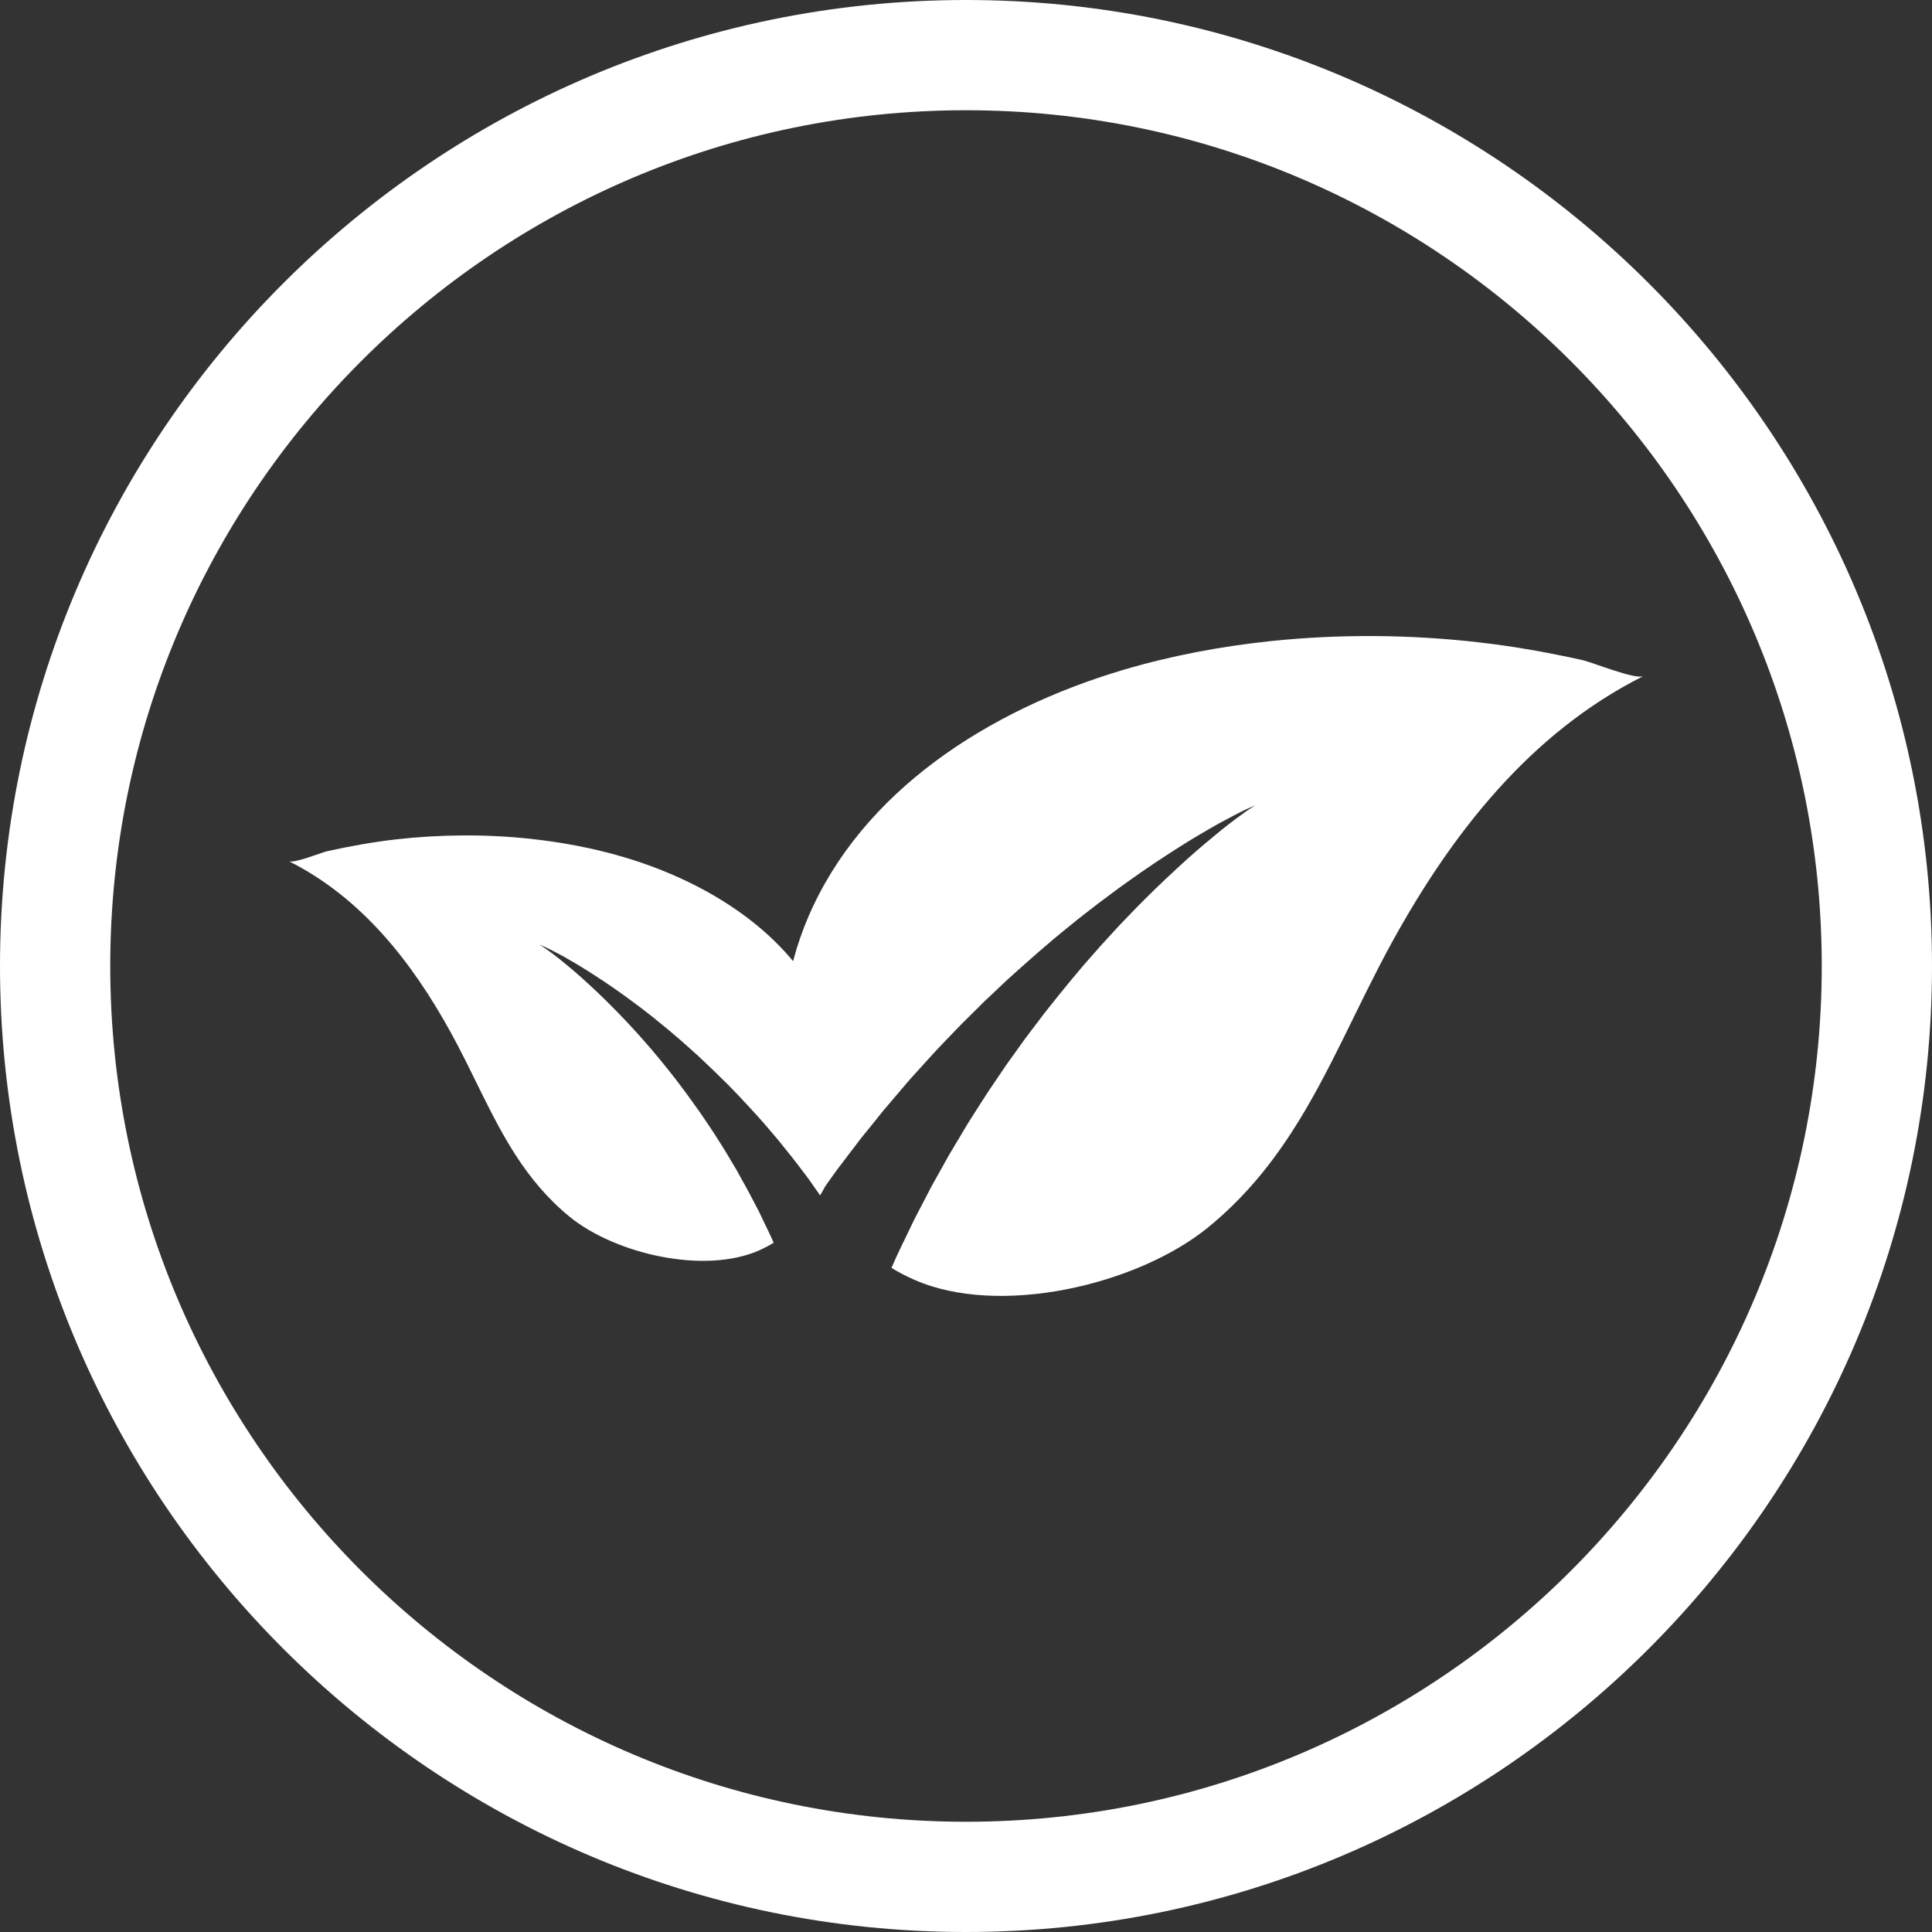
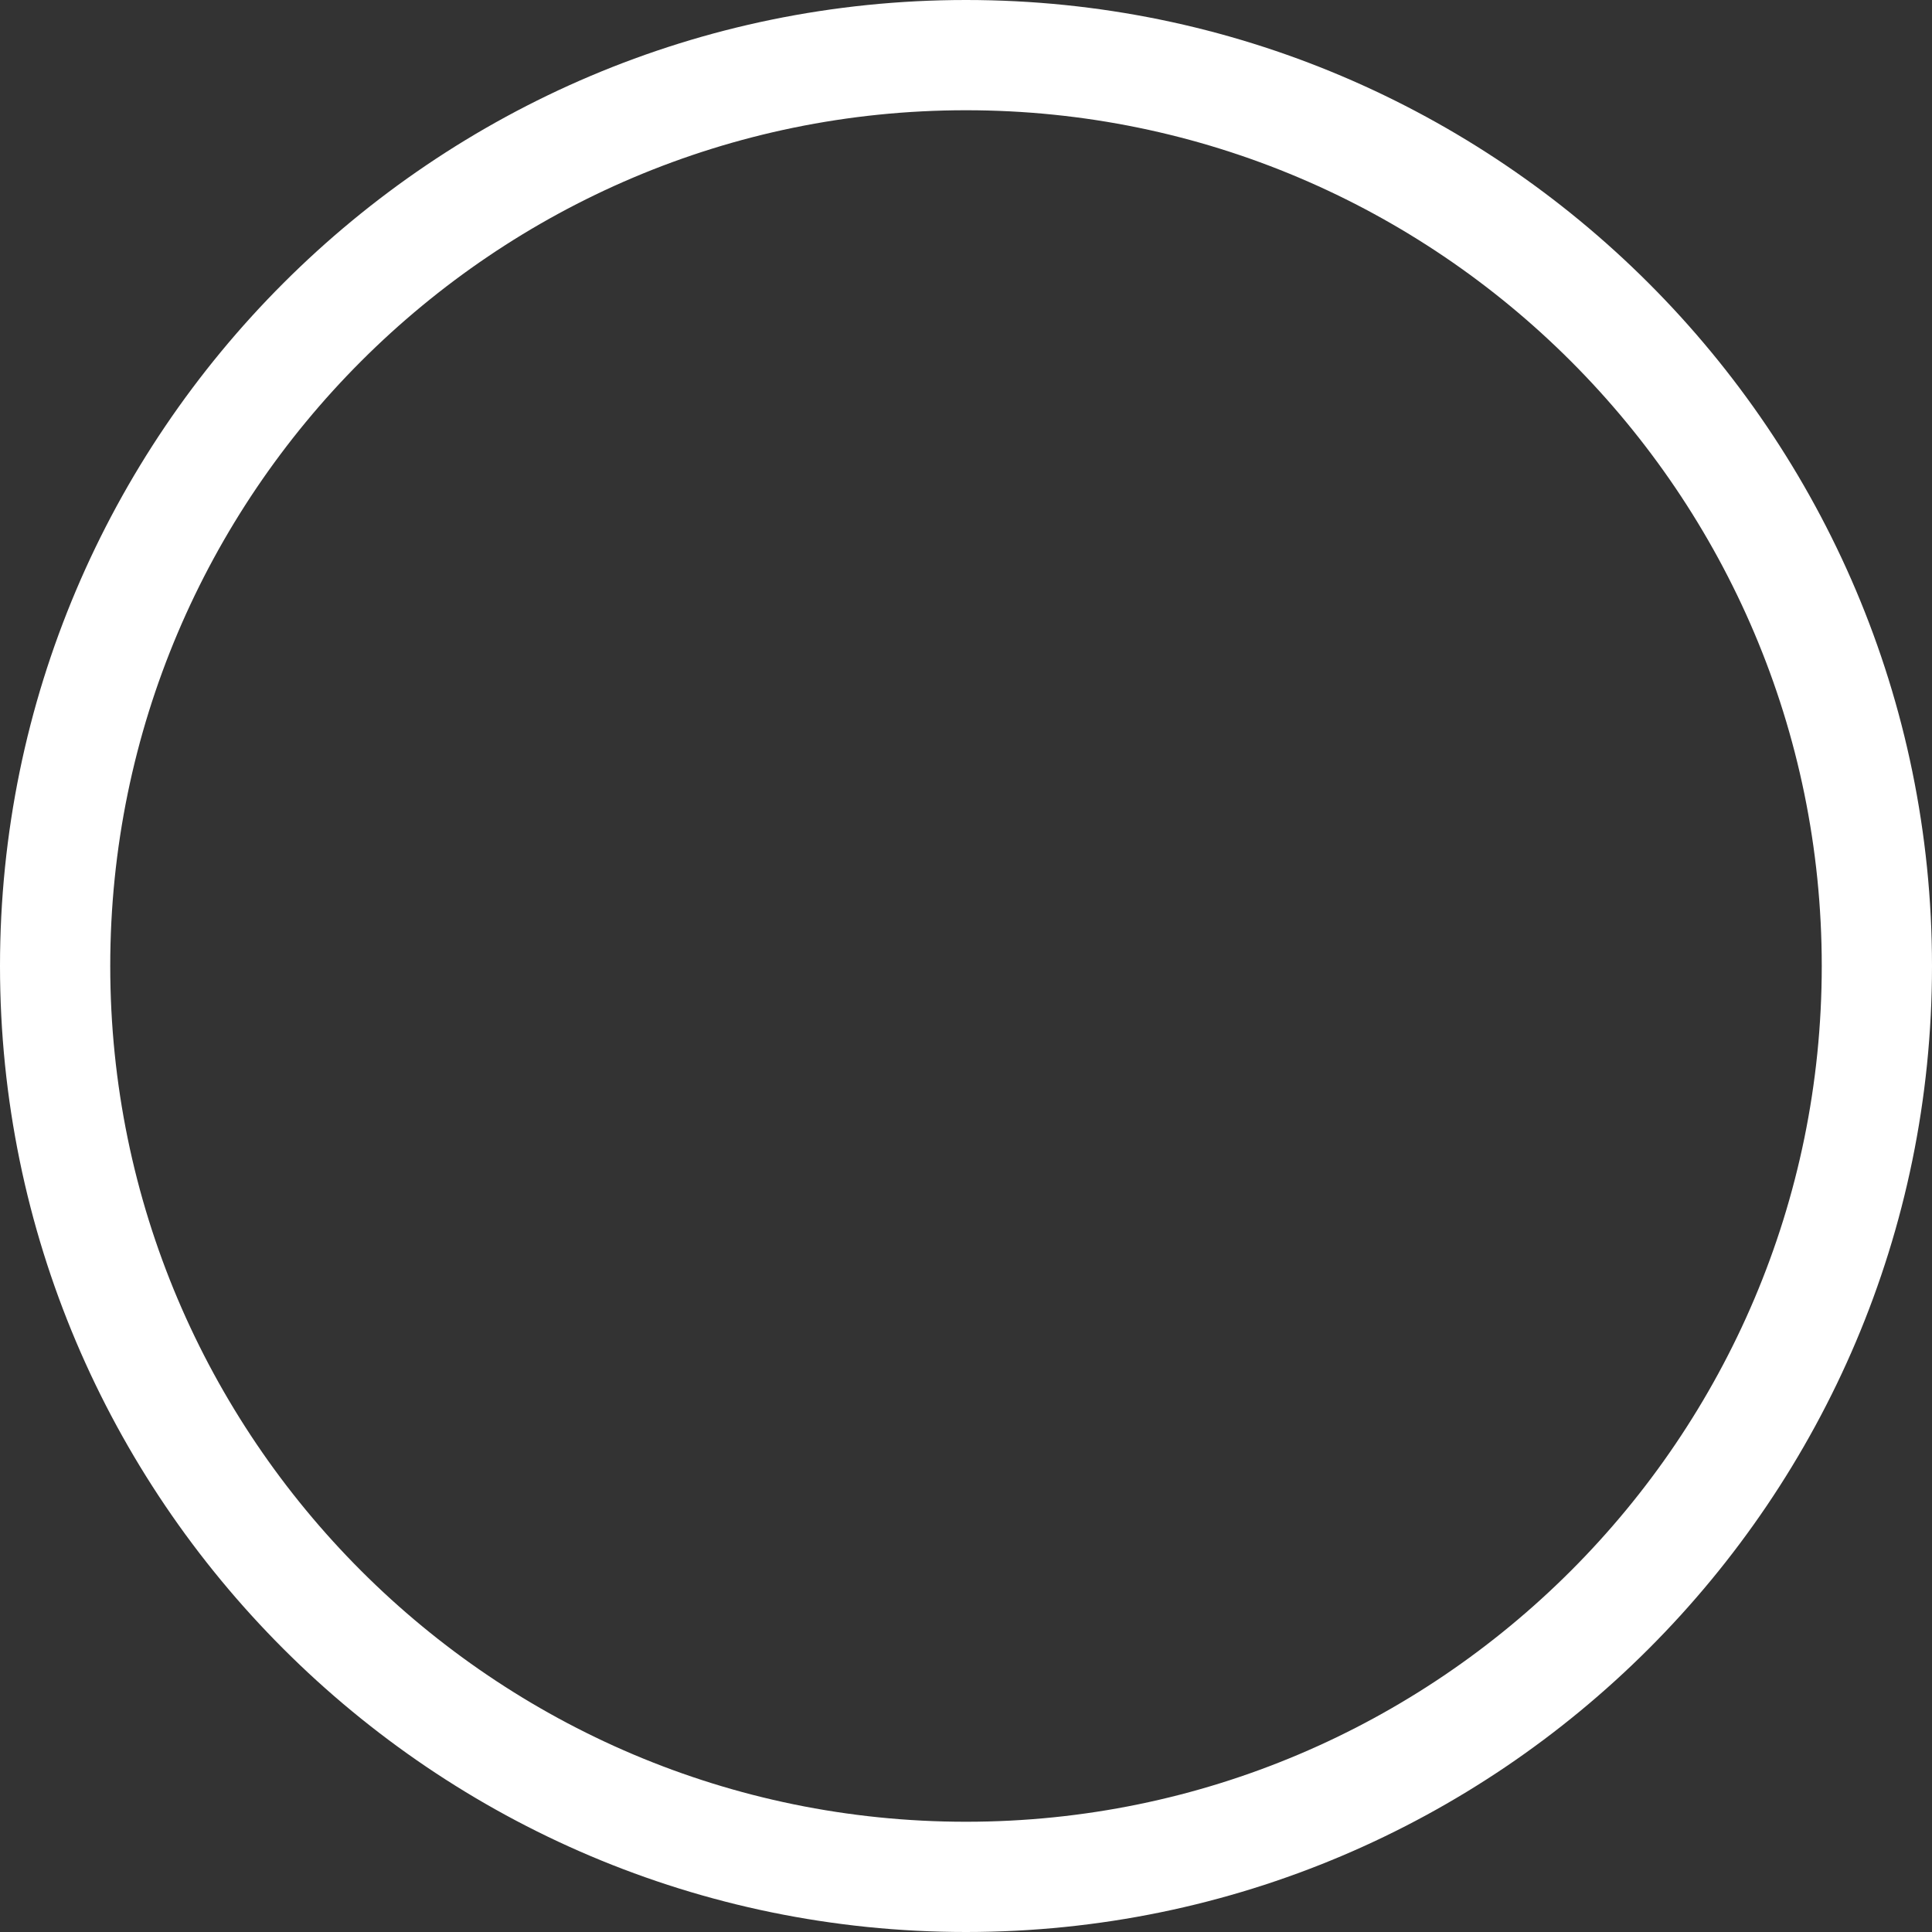
<svg xmlns="http://www.w3.org/2000/svg" id="Layer_2" data-name="Layer 2" viewBox="0 0 160 160">
  <rect x="0" y="0" width="160" height="160" fill="#333333" stroke="none" />
  <defs>
    <style>      .cls-1 {        fill: #fff;        stroke-width: 0px;      }    </style>
  </defs>
  <g id="Layer_1-2" data-name="Layer 1">
    <g>
      <path class="cls-1" d="m80,0C35.89,0,0,35.89,0,80s35.89,80,80,80,80-35.89,80-80S124.11,0,80,0Zm0,150.87c-39.08,0-70.87-31.79-70.87-70.87S40.92,9.13,80,9.13s70.87,31.79,70.87,70.87-31.79,70.87-70.87,70.87Z" />
-       <path class="cls-1" d="m131.16,54.69c-2.88-.64-5.8-1.17-8.74-1.5-5.69-.65-11.56-.69-17.25-.09-4.06.43-8.17,1.2-12.09,2.36-11.29,3.34-21.69,10.11-26.13,20.45-.51,1.18-.93,2.41-1.27,3.69-.82-.99-1.73-1.9-2.72-2.74-3.18-2.69-7.15-4.65-11.31-5.88-2.53-.75-5.17-1.24-7.79-1.52-3.67-.39-7.46-.36-11.12.06-1.89.22-3.77.56-5.63.97-.47.1-2.77,1.04-3.19.83,6.05,3.03,10.24,8.41,13.43,14.22,1.89,3.43,3.31,6.96,5.35,10.12,1.21,1.87,2.63,3.6,4.49,5.12,3.79,3.07,11.13,4.77,15.66,2.78.43-.19.83-.4,1.22-.64-.29-.67-.61-1.33-.94-2-.08-.17-.16-.34-.24-.51-.08-.17-.17-.33-.26-.5-.18-.34-.35-.68-.53-1.01-.17-.34-.37-.67-.55-1.01l-.56-1.01-.59-.99c-.2-.33-.39-.66-.6-.99-.41-.64-.82-1.3-1.25-1.92-.21-.32-.43-.63-.64-.94-.22-.31-.44-.61-.66-.92-.11-.15-.22-.3-.33-.46-.11-.15-.22-.3-.33-.44-.22-.29-.45-.59-.66-.88-.9-1.14-1.79-2.25-2.69-3.25-.44-.51-.89-.98-1.32-1.45-.44-.46-.86-.91-1.28-1.32-.83-.84-1.62-1.58-2.33-2.22-.71-.64-1.36-1.18-1.89-1.61-.54-.43-.98-.75-1.28-.96-.3-.21-.48-.3-.48-.3,0,0,.19.06.53.22.34.16.83.41,1.44.74.61.34,1.34.77,2.16,1.29.82.52,1.74,1.13,2.72,1.83.49.35.99.73,1.51,1.11.51.4,1.05.8,1.58,1.25,1.08.86,2.18,1.83,3.3,2.85.28.26.55.52.83.79.14.13.28.27.42.4.14.14.28.28.42.41.28.28.56.55.84.83.28.29.55.57.83.86.12.12.23.25.34.37.44.46.87.94,1.3,1.41.28.3.53.61.8.92l.79.93.77.96c.25.32.52.64.76.96.25.33.49.65.74.98.12.16.25.32.36.49.12.17.24.33.35.5.16.22.32.45.47.67.14-.23.27-.48.4-.72.09-.13.19-.27.28-.4.18-.26.36-.51.55-.77.18-.26.38-.51.57-.76.38-.5.76-1.01,1.15-1.51.37-.51.78-1,1.18-1.49l1.19-1.48.15-.17,1.08-1.27c.41-.48.81-.97,1.24-1.43.85-.93,1.67-1.87,2.54-2.76.43-.45.86-.89,1.28-1.33.44-.43.87-.87,1.3-1.29.22-.21.43-.43.64-.64.22-.21.44-.41.66-.62.44-.41.87-.82,1.29-1.22,1.75-1.58,3.44-3.08,5.12-4.42.82-.69,1.66-1.31,2.45-1.93.81-.6,1.58-1.19,2.35-1.73,1.51-1.09,2.94-2.03,4.21-2.84,1.27-.81,2.41-1.47,3.35-2,.95-.52,1.7-.91,2.23-1.16.53-.25.82-.34.82-.34,0,0-.28.14-.75.47-.47.33-1.15.83-1.99,1.5-.83.68-1.83,1.5-2.94,2.5-1.1,1-2.33,2.14-3.62,3.44-.65.64-1.3,1.34-1.98,2.04-.66.73-1.36,1.46-2.04,2.25-1.39,1.55-2.77,3.26-4.17,5.03-.34.45-.68.91-1.03,1.36-.17.23-.35.46-.52.69-.17.24-.34.47-.51.71-.34.47-.68.95-1.02,1.42-.33.48-.66.97-.99,1.46-.67.97-1.3,1.98-1.94,2.98-.33.5-.62,1.02-.93,1.53l-.92,1.54-.87,1.56c-.29.52-.59,1.03-.85,1.56-.27.52-.55,1.05-.82,1.57-.14.26-.27.52-.4.78-.13.26-.25.53-.38.79-.5,1.04-1.01,2.06-1.45,3.1.6.37,1.24.7,1.9.99,7.02,3.09,18.4.45,24.28-4.31,2.89-2.35,5.1-5.04,6.97-7.93,3.17-4.9,5.37-10.38,8.29-15.7,4.96-9.02,11.45-17.36,20.83-22.06-.65.32-4.21-1.13-4.94-1.29Z" />
    </g>
  </g>
</svg>